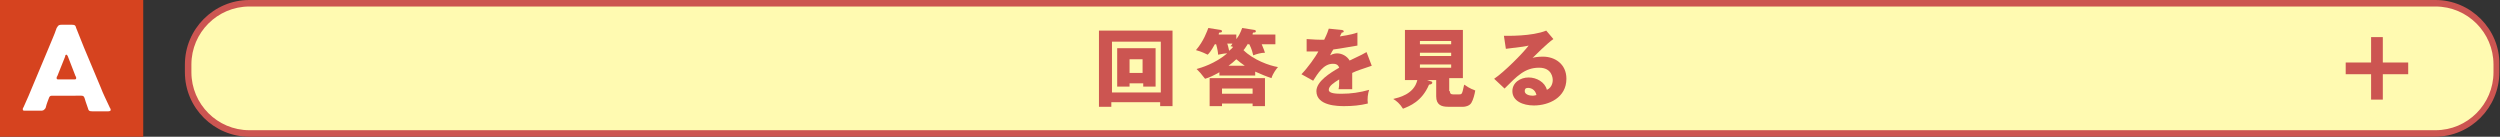
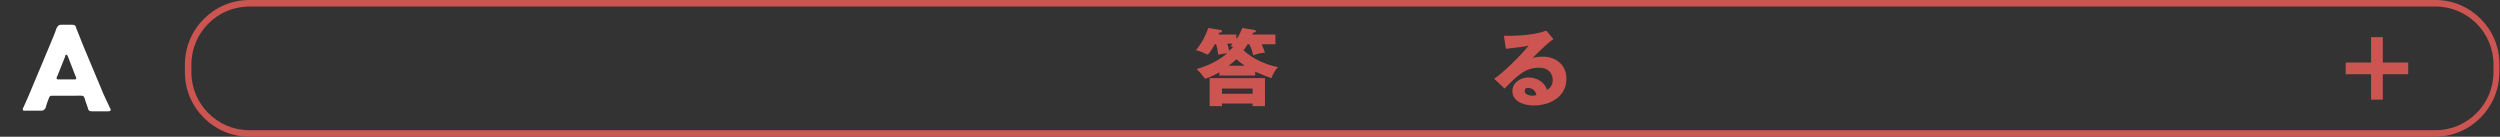
<svg xmlns="http://www.w3.org/2000/svg" version="1.1" id="レイヤー_1" x="0px" y="0px" width="384px" height="21px" viewBox="0 0 384 21" style="enable-background:new 0 0 384 21;" xml:space="preserve">
  <rect x="0" y="0" width="384" height="21" fill="#333333" stroke="none" />
  <style type="text/css">
	.st0{fill:#D6431F;}
	.st1{fill:#FFFFFF;}
	.st2{fill:#FFFAB1;}
	.st3{fill:#CC5551;}
</style>
  <g>
-     <rect class="st0" width="22" height="21" />
    <g>
      <path class="st1" d="M8,14.7c-0.3,0-0.4,0.1-0.5,0.4c-0.1,0.3-0.3,0.7-0.5,1.5C6.7,17,6.6,17,6.2,17H3.9c-0.3,0-0.4,0-0.4-0.2    c0-0.1,0-0.2,0.1-0.3c0.7-1.5,1-2.3,1.3-3l2.6-6.2c0.3-0.8,0.8-1.8,1.2-3C9,3.8,9.1,3.8,9.6,3.8H11c0.5,0,0.6,0.1,0.7,0.5    c0.5,1.2,0.9,2.3,1.2,3l2.6,6.2c0.3,0.8,0.7,1.6,1.4,3.1c0.1,0.1,0.1,0.2,0.1,0.3c0,0.1-0.1,0.2-0.4,0.2h-2.4    c-0.5,0-0.6-0.1-0.7-0.5c-0.3-0.8-0.4-1.2-0.5-1.5c-0.1-0.3-0.2-0.4-0.5-0.4H8z M8.8,11.7c-0.1,0.1-0.1,0.2-0.1,0.3    c0,0.2,0.1,0.2,0.4,0.2h2.2c0.3,0,0.4,0,0.4-0.2c0-0.1,0-0.2-0.1-0.3l-1.2-3.1c-0.1-0.1-0.1-0.2-0.2-0.2S10,8.5,10,8.7L8.8,11.7z" />
    </g>
  </g>
  <g>
    <g>
-       <path class="st2" d="M38.3,20.5c-5.2,0-9.4-4.2-9.4-9.4V9.9c0-5.2,4.2-9.4,9.4-9.4h335.7c5.2,0,9.4,4.2,9.4,9.4v1.2    c0,5.2-4.2,9.4-9.4,9.4H38.3z" />
      <path class="st3" d="M374.1,1c4.9,0,8.9,4,8.9,8.9v1.2c0,4.9-4,8.9-8.9,8.9H38.3c-4.9,0-8.9-4-8.9-8.9V9.9c0-4.9,4-8.9,8.9-8.9    H374.1 M374.1,0H38.3c-5.5,0-9.9,4.5-9.9,9.9v1.2c0,5.5,4.5,9.9,9.9,9.9h335.7c5.5,0,9.9-4.5,9.9-9.9V9.9C384,4.5,379.5,0,374.1,0    L374.1,0z" />
    </g>
    <g>
-       <path class="st3" d="M170.7,15.8v0.6h-1.9V4.7h11.3v11.6h-1.9v-0.6H170.7z M178.3,14.1V6.4h-7.5v7.8H178.3z M173.5,12.8v0.5h-1.9    V7.4h5.9v5.9h-1.9v-0.5H173.5z M175.5,11.1V9.1h-2v2.1H175.5z" />
      <path class="st3" d="M191.7,6.7c-0.4,0.6-0.5,0.8-0.7,1c1.5,1.5,4,2.4,5.3,2.6c-0.2,0.2-0.8,1-1,1.7c-0.9-0.3-1.6-0.6-2.5-1v0.6    h-5.5v-0.5c-0.9,0.5-1.5,0.8-2.2,1c-0.7-0.9-0.8-1-1.3-1.5c0.7-0.2,2.8-0.8,4.7-2.4c-0.5,0-0.8,0.1-1.4,0.2c0-0.3-0.1-0.9-0.3-1.6    h-0.2c-0.6,1.1-0.9,1.4-1.1,1.6c-0.2-0.1-1-0.5-1.8-0.7c1.2-1.4,1.7-2.9,1.9-3.4l1.9,0.3c0.1,0,0.2,0.1,0.2,0.2    c0,0.2-0.2,0.2-0.4,0.2c-0.1,0.1-0.1,0.2-0.1,0.3h2.7V6c0.4-0.5,0.6-0.9,0.9-1.7l1.9,0.3c0.1,0,0.2,0.1,0.2,0.2    c0,0.2-0.2,0.2-0.4,0.2c-0.1,0.1-0.1,0.2-0.1,0.3h3.5v1.5h-2.1c0.3,0.7,0.4,1,0.5,1.3c-0.6,0-1.3,0.2-1.8,0.4    c-0.1-0.4-0.2-0.9-0.6-1.7H191.7z M187.7,15.9v0.4h-1.9V12h8.5v4.3h-1.9v-0.4H187.7z M192.4,14.4v-0.8h-4.7v0.8H192.4z M188.5,6.7    c0.1,0.2,0.2,0.7,0.3,1.1c0.2-0.2,0.4-0.3,0.6-0.6c-0.1,0-0.2-0.1-0.4-0.1c0.2-0.2,0.2-0.2,0.3-0.4H188.5z M191.2,10.1    c-0.6-0.4-0.8-0.6-1.3-1c-0.4,0.4-0.8,0.7-1.2,1H191.2z" />
-       <path class="st3" d="M206.1,4.6c0.1,0,0.3,0.1,0.3,0.2c0,0.2-0.2,0.2-0.3,0.2l-0.3,0.6c0.4-0.1,1.6-0.2,2.7-0.6V7    c-1.9,0.3-2.2,0.4-3.7,0.6c-0.2,0.3-0.2,0.3-0.5,0.9c0.5-0.3,1-0.3,1.1-0.3c0.7,0,1.5,0.4,1.9,1.1c1.9-0.9,2.1-1,2.6-1.3l0.8,2.1    c-1.4,0.5-2.2,0.7-3,1.1c0,0.4,0,0.8,0,1.2c0,0.6,0,0.9,0,1.3c-0.4,0-0.9,0-1.3,0c-0.4,0-0.5,0-0.8,0c0.1-0.4,0.1-0.7,0.1-1.5    c-0.8,0.5-1.6,1-1.6,1.6c0,0.6,1.3,0.6,2,0.6c1.4,0,2.8-0.2,4.2-0.6c-0.2,0.6-0.3,1.4-0.2,2.1c-1.2,0.3-2.4,0.4-3.6,0.4    c-0.9,0-4.3,0-4.3-2.3c0-1.5,2.1-2.8,3.5-3.6c-0.2-0.6-0.7-0.6-1-0.6c-1.4,0-2.3,1.5-3,2.6l-1.8-1c0.9-0.9,2.2-2.7,2.6-3.5    c-0.7,0-1.3,0-1.8,0l0-1.9c0.4,0,1.2,0.1,2,0.1c0.4,0,0.5,0,0.7,0c0.5-1,0.6-1.4,0.7-1.7L206.1,4.6z" />
-       <path class="st3" d="M222.7,14c0,0.3,0.1,0.5,0.5,0.5h0.9c0.4,0,0.4-0.1,0.5-0.3c0.1-0.2,0.2-0.9,0.3-1.2c1,0.7,1.5,0.8,1.7,0.9    c-0.1,0.6-0.3,1.4-0.6,1.9c-0.3,0.5-1,0.6-1.2,0.6h-2.4c-1,0-1.8-0.3-1.8-1.6v-2.5h-1.4l0.6,0.2c0.1,0,0.2,0.1,0.2,0.2    c0,0.2-0.3,0.3-0.5,0.3c-1.1,2.6-3,3.3-4,3.7c-0.5-0.8-1-1.2-1.5-1.5c0.8-0.2,3.2-0.7,3.7-2.9h-1.9V4.6h8.9v7.4h-2.1V14z     M222.9,6.8V6.3h-4.8v0.5H222.9z M218.1,8.1v0.5h4.8V8.1H218.1z M218.1,9.9v0.5h4.8V9.9H218.1z" />
      <path class="st3" d="M238.6,6c-0.9,0.6-2.9,2.6-3.2,2.9c0.2-0.1,0.9-0.2,1.6-0.2c1.8,0,3.6,1.1,3.6,3.4c0,2.9-2.7,4.1-5,4.1    c-1.7,0-3.3-0.7-3.3-2.2c0-1.3,1.2-2.1,2.5-2.1c1.2,0,2.5,0.7,2.8,1.9c0.9-0.4,0.9-1.4,0.9-1.5c0-0.3-0.1-1.9-2.1-1.9    c-2.2,0-3.4,1.3-5.3,3.2l-1.6-1.5c1.5-1,4.4-3.9,5.3-5.1c-0.4,0.1-0.9,0.2-3.5,0.5l-0.3-2c0.5,0,4.3,0.1,6.5-0.8L238.6,6z     M234.7,13.5c-0.4,0-0.5,0.2-0.5,0.5c0,0.5,0.7,0.7,1.2,0.7c0.3,0,0.5-0.1,0.6-0.1C235.8,13.7,235.1,13.5,234.7,13.5z" />
    </g>
    <g>
      <path class="st3" d="M360.3,9.6h3.9V5.7h1.8v3.9h3.9v1.8H366v3.9h-1.8v-3.9h-3.9V9.6z" />
    </g>
  </g>
</svg>